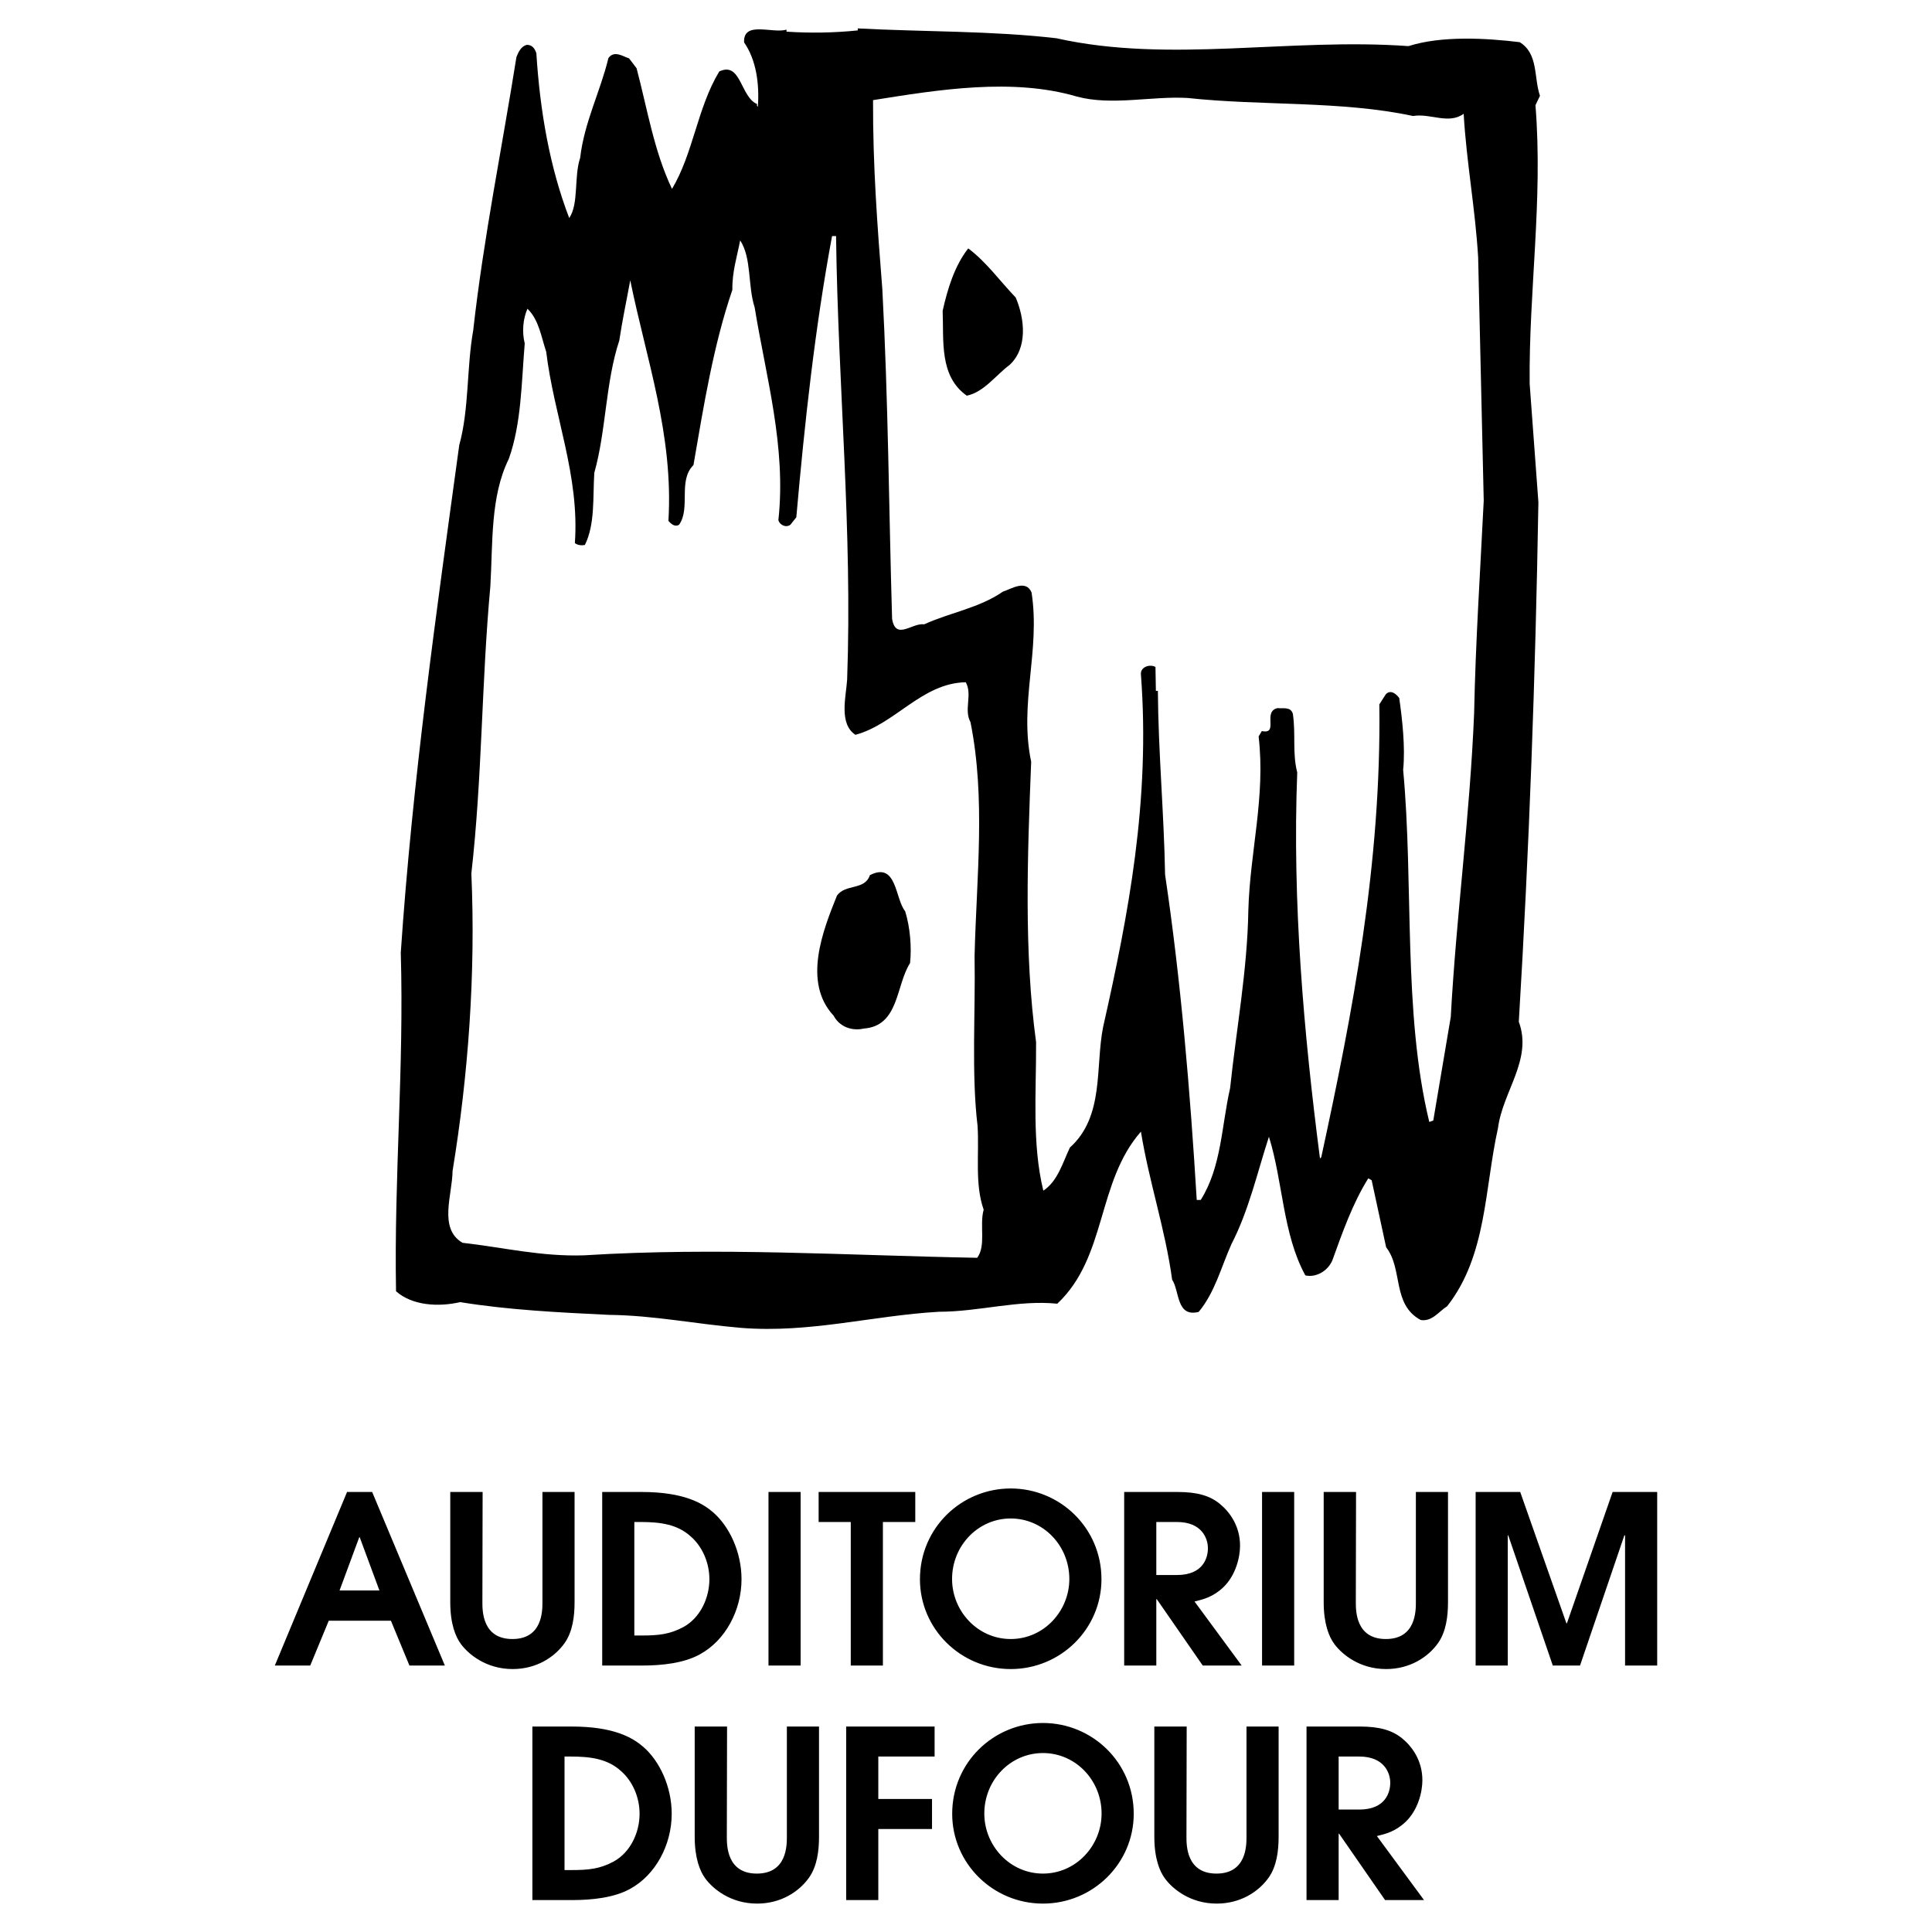
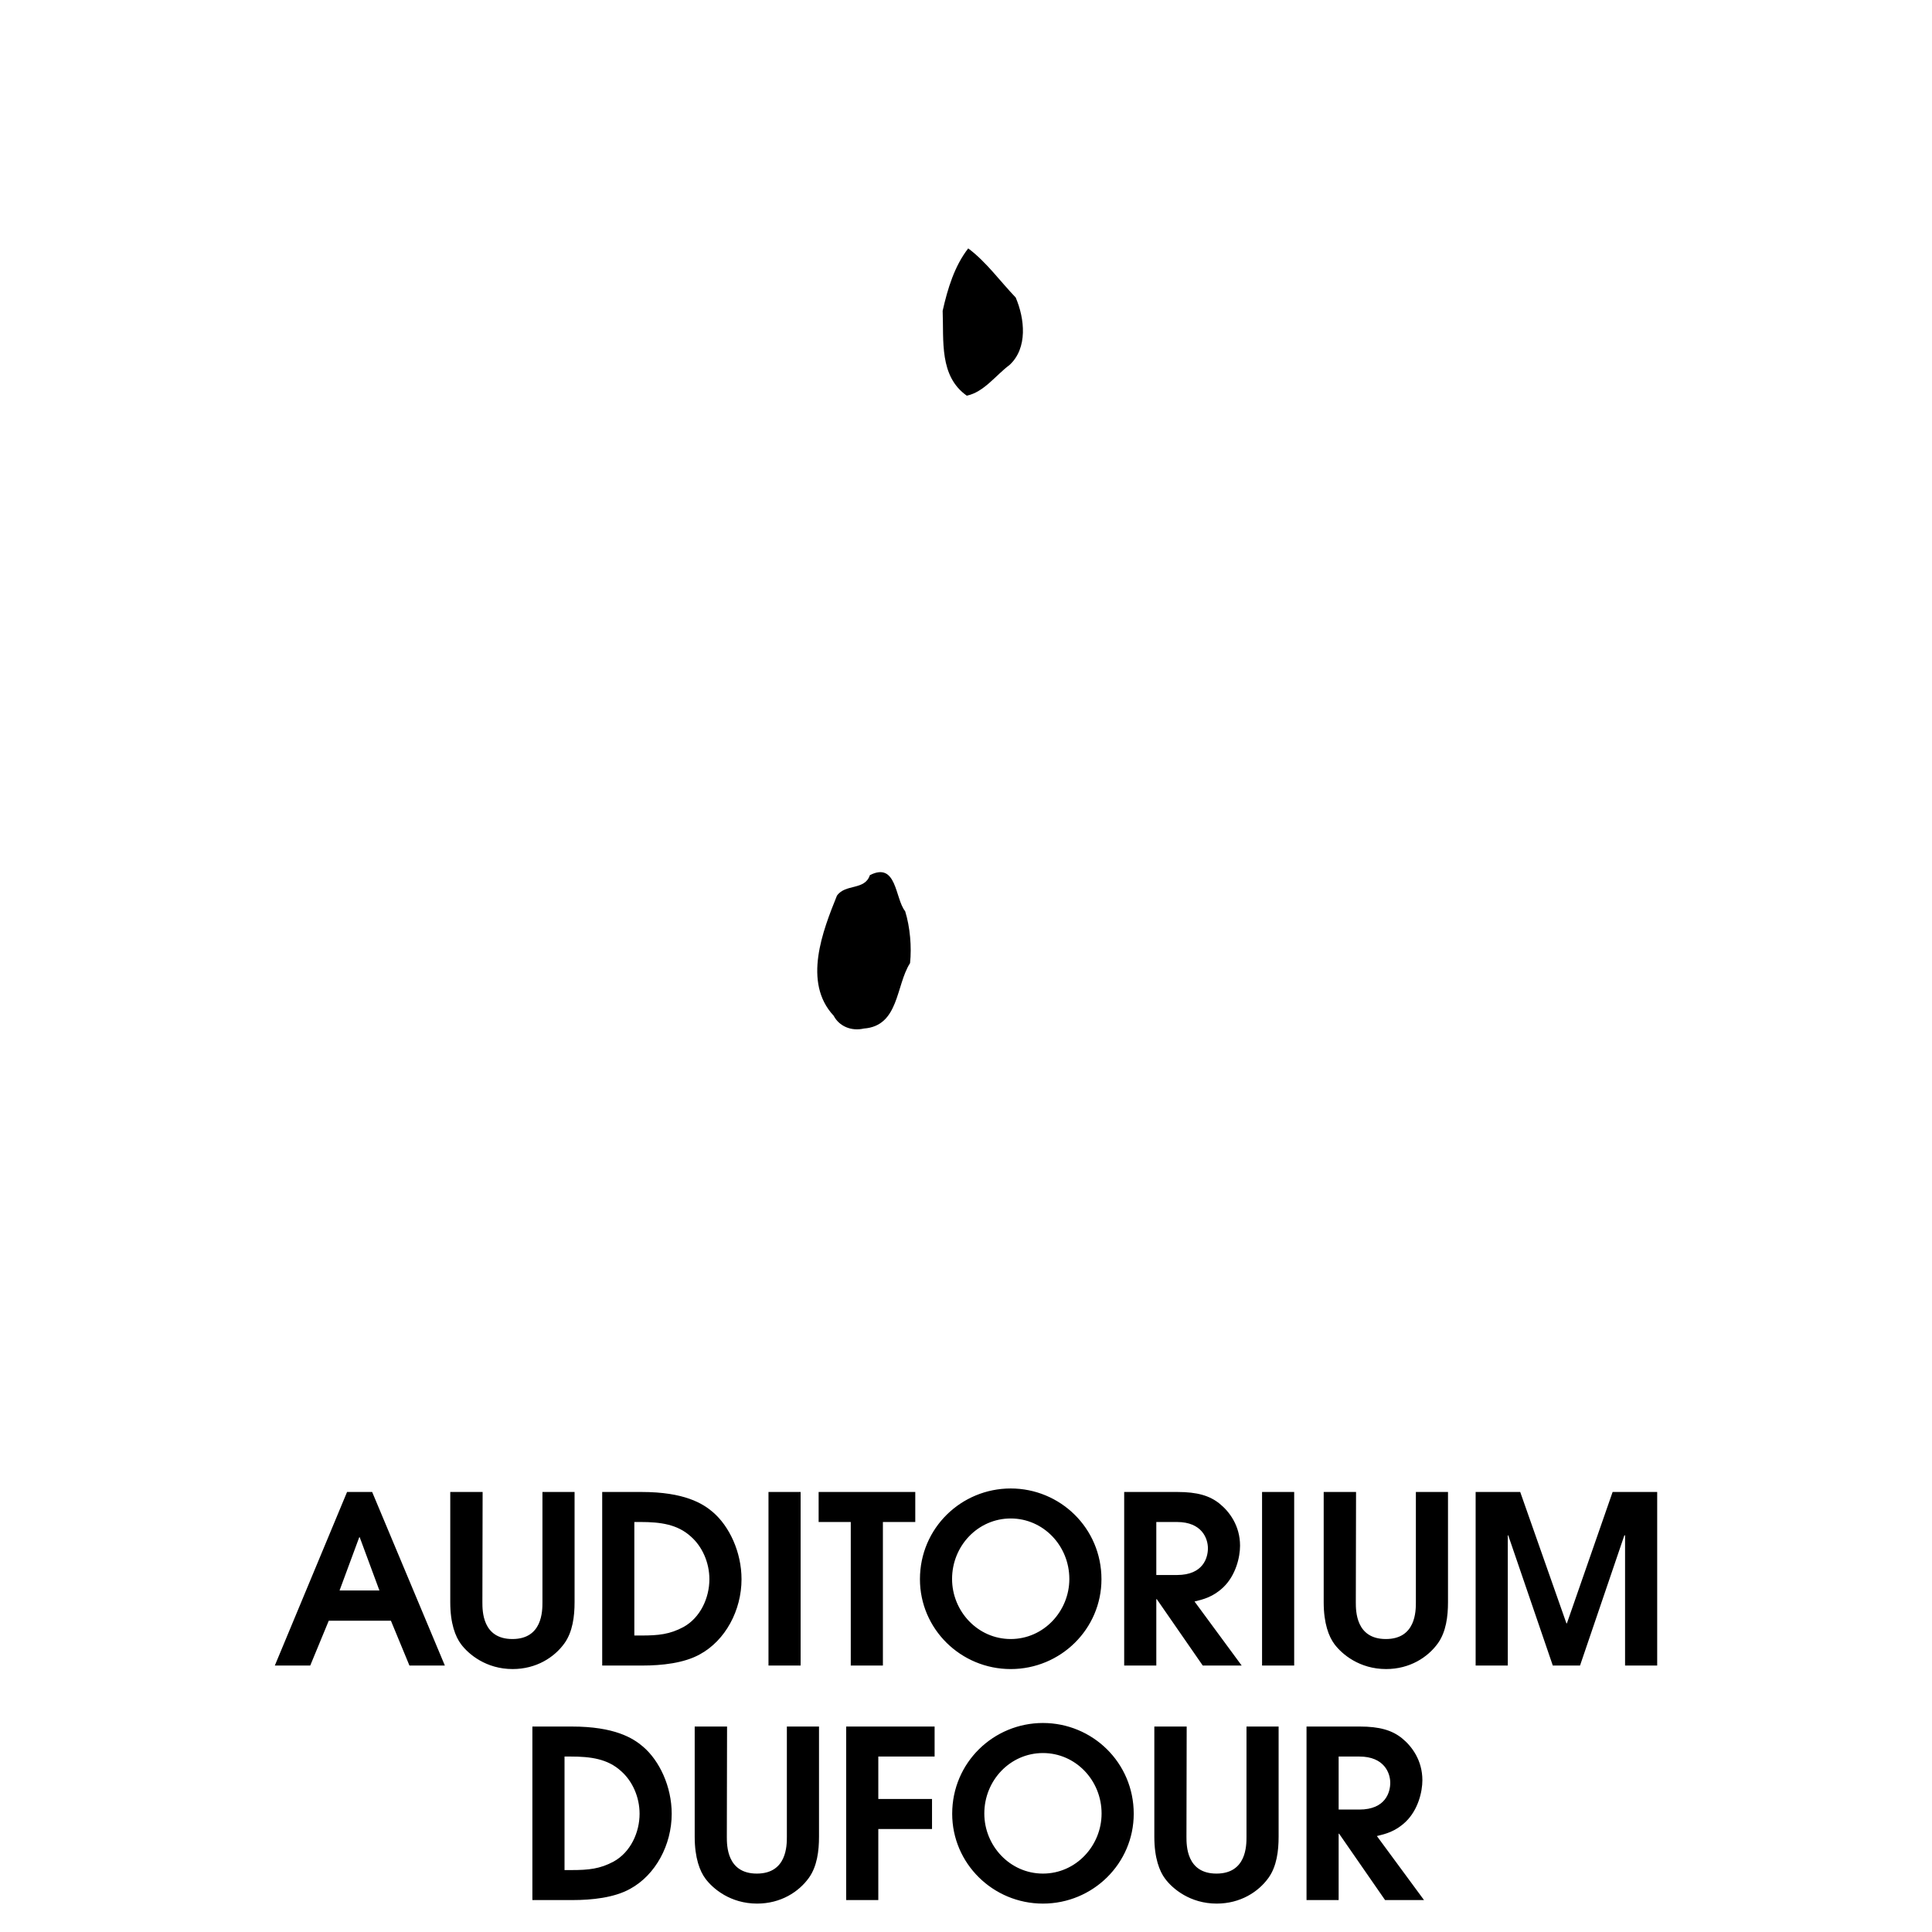
<svg xmlns="http://www.w3.org/2000/svg" width="2500" height="2500" viewBox="0 0 192.756 192.756">
  <g fill-rule="evenodd" clip-rule="evenodd">
-     <path fill="#fff" d="M0 0h192.756v192.756H0V0z" />
-     <path d="M78.471 3.158c2.329.159 4.788.117 7.111-.124l-.004-.199c6.588.35 13.367.231 19.83.983 11.279 2.529 23.201-.073 35.117.783 3.305-1.055 7.766-.8 11.096-.393 1.883 1.164 1.389 3.499 2.021 5.35l-.449.938c.764 9.495-.674 18.562-.578 27.801l.871 11.819c-.293 17.424-.924 34.721-1.955 51.825 1.396 3.766-1.607 6.943-2.076 10.607-1.355 6.074-1.105 12.719-5.072 17.774-.855.545-1.502 1.556-2.637 1.376-2.885-1.548-1.75-5.089-3.451-7.255l-1.445-6.689-.336-.192c-1.553 2.485-2.566 5.362-3.58 8.172-.447 1.072-1.633 1.759-2.701 1.512-2.266-4.149-2.223-9.335-3.631-13.832-1.137 3.477-2 7.348-3.736 10.703-1.025 2.277-1.645 4.814-3.271 6.771-2.25.571-1.898-2.095-2.65-3.212-.686-5.04-2.297-9.732-3.115-14.772-4.434 5.063-3.373 12.492-8.344 17.167-3.93-.397-7.764.8-11.82.805-6.642.382-12.861 2.152-19.718 1.607-4.594-.387-8.665-1.246-13.186-1.298-5.057-.244-10.048-.491-14.849-1.271-2.186.501-4.781.349-6.401-1.085-.202-11.565.809-22.22.474-33.782 1.163-17.174 3.531-33.837 5.832-50.631 1-3.608.729-7.724 1.395-11.459 1.036-9.26 2.874-18.201 4.312-27.268.191-.469.446-1.072 1.042-1.214.532-.01.805.384.946.847.366 5.779 1.328 11.346 3.278 16.431.973-1.413.459-4.129 1.092-6.003.404-3.531 2.012-6.617 2.818-9.955.584-.809 1.459-.159 2.062.03l.749.984c1.067 4.036 1.74 8.28 3.534 12.038 2.132-3.561 2.519-8.089 4.716-11.717 2.176-1.036 2.105 2.557 3.78 3.258-.064.135.003.199.071.265.159-2.263-.147-4.651-1.375-6.425-.104-2.192 2.844-.848 4.233-1.271v.201z" />
-     <path d="M107.438 9.634c3.473.937 7.445-.063 11.037.14 7.395.801 15.363.263 22.504 1.8 1.723-.295 3.539.87 5.051-.22.281 4.848 1.162 9.487 1.445 14.335l.557 24.257c-.344 6.986-.818 14.108-.959 21.225-.42 10.246-1.775 20.109-2.33 30.29l-1.746 10.338-.398.137c-2.65-10.921-1.545-23.771-2.607-35.123.227-2.265-.088-5.051-.391-7.174-.34-.459-.879-.848-1.336-.375l-.648 1.009c.211 15.887-2.654 30.695-5.793 45.177l-.129.135c-1.615-12.469-2.773-25.548-2.27-38.521-.5-1.919-.133-3.787-.436-5.843-.213-.728-.939-.516-1.539-.571-1.521.358.18 2.656-1.555 2.287l-.322.538c.703 6.038-.865 11.452-1.027 17.37-.096 5.919-1.191 11.788-1.818 17.716-.863 3.804-.859 7.86-2.93 11.155l-.4.005c-.654-10.825-1.576-21.846-3.158-32.455-.105-6.048-.682-12.354-.719-18.336l-.199.003-.041-2.393c-.605-.322-1.529.027-1.451.757.951 12.55-1.244 23.958-3.773 35.169-.795 3.937.156 8.907-3.314 12.025-.705 1.475-1.203 3.345-2.65 4.303-1.145-4.702-.701-9.764-.723-14.813-1.223-9.021-.859-18.668-.49-27.982-1.23-5.829.938-11.053.039-16.888-.555-1.32-2.002-.364-2.861-.082-2.365 1.636-5.281 2.086-7.854 3.261-1.199-.178-2.83 1.645-3.2-.542-.33-11.23-.38-21.734-.974-32.893-.512-6.506-.946-12.283-.927-18.865 6.56-1.047 13.918-2.239 20.335-.356z" fill="#fff" />
-     <path d="M83.413 23.549c.197 15.022 1.643 29.292 1.106 44.26-.104 1.664-.854 4.403.826 5.503 3.971-1.065 6.626-5.167 11.012-5.244.686 1.251-.218 2.729.468 3.98 1.529 7.619.603 15.415.408 23.33.1 5.649-.328 11.705.297 16.947.182 2.789-.299 5.788.611 8.367-.439 1.537.262 3.585-.648 4.798-13.035-.238-25.814-1.08-39.229-.246-4.253.141-8.059-.79-12.122-1.252-2.418-1.42-1.014-4.768-.99-7.161 1.562-9.535 2.316-19.654 1.875-29.685 1.094-9.66 1-18.899 1.893-28.623.258-4.259-.023-8.975 1.839-12.73 1.268-3.546 1.263-7.601 1.593-11.53-.285-1.125-.175-2.457.272-3.462 1.15 1.11 1.38 2.834 1.87 4.289.777 6.436 3.341 12.374 2.86 19.098.27.194.603.255 1.001.182 1.027-2.079.782-4.734.938-7.196 1.189-4.209 1.106-8.995 2.495-13.208.297-2 .729-4.002 1.092-6.002 1.599 7.883 4.324 15.415 3.809 24 .271.328.677.653 1.07.38 1.167-1.682-.143-4.385 1.426-5.941 1.026-5.936 1.985-11.936 3.883-17.486-.032-1.795.473-3.333.778-4.934 1.162 1.775.744 4.508 1.446 6.689 1.118 6.895 3.168 13.906 2.366 21.233.141.464.745.785 1.205.444l.585-.741c.833-9.455 1.864-18.915 3.566-28.052l.399-.007z" fill="#fff" />
    <path d="M101.338 29.686c.9 2.111 1.217 5.031-.613 6.726-1.379 1.021-2.547 2.704-4.268 3.066-2.759-1.946-2.29-5.479-2.408-8.468.494-2.203 1.185-4.476 2.551-6.228 1.818 1.364 3.113 3.202 4.738 4.904zM90.307 90.911c.494 1.587.661 3.578.489 5.179-1.424 2.217-1.087 6.268-4.606 6.527-1.259.288-2.463-.224-3.015-1.277-3.116-3.335-1.079-8.491.324-11.974.843-1.21 2.783-.511 3.288-2.051 2.703-1.377 2.501 2.35 3.52 3.596zM34.626 148.855h2.504l7.254 17.317H40.85l-1.848-4.472H32.8l-1.848 4.472h-3.533l7.207-17.317zm-.749 9.829h3.978l-1.966-5.312h-.046l-1.966 5.312zM48.151 148.855l-.023 10.999c0 .864 0 3.672 2.995 3.672 2.996 0 2.996-2.808 2.996-3.672v-10.999h3.206v10.999c0 1.402-.188 2.947-1.007 4.095-1.006 1.402-2.808 2.573-5.171 2.573-2.644 0-4.399-1.475-5.148-2.479-.562-.75-1.076-2.059-1.076-4.188v-10.999h3.228v-.001zM60.083 148.855h3.931c4.259 0 6.107 1.147 7.113 2.012 1.638 1.405 2.855 3.979 2.855 6.692 0 3.113-1.615 6.107-4.143 7.488-1.59.891-3.814 1.125-5.756 1.125h-4.001v-17.317h.001zm3.205 14.321h.679c1.731 0 2.854-.117 4.212-.842 1.708-.937 2.597-2.926 2.597-4.774 0-1.683-.725-3.274-1.848-4.259-1.334-1.216-3.02-1.451-5.031-1.451h-.609v11.326zM76.672 148.855h3.206v17.318h-3.206v-17.318zM84.881 151.85h-3.206v-2.995h9.642v2.995h-3.23v14.323h-3.206V151.85zM100.84 148.505c4.912 0 9.053 3.931 9.053 9.055 0 4.962-4.07 8.963-9.053 8.963-4.985 0-9.057-4.001-9.057-8.963 0-5.124 4.141-9.055 9.057-9.055zm0 15.021c3.297 0 5.848-2.784 5.848-5.99 0-3.321-2.598-6.038-5.848-6.038-3.254 0-5.852 2.717-5.852 6.038 0 3.206 2.551 5.99 5.852 5.99zM112.16 148.855h5.312c1.99 0 3.229.373 4.213 1.171.98.795 2.035 2.199 2.035 4.188 0 1.145-.422 2.947-1.662 4.142-1.029.981-2.012 1.216-2.879 1.426l4.705 6.391H120l-4.588-6.625h-.047v6.625h-3.205v-17.318zm3.205 8.284h2.061c2.645 0 3.088-1.756 3.088-2.667 0-.961-.584-2.622-3.088-2.622h-2.061v5.289zM125.916 148.855h3.205v17.318h-3.205v-17.318zM135.293 148.855l-.023 10.999c0 .864 0 3.672 2.998 3.672 2.994 0 2.994-2.808 2.994-3.672v-10.999h3.205v10.999c0 1.402-.186 2.947-1.006 4.095-1.006 1.402-2.809 2.573-5.17 2.573-2.646 0-4.4-1.475-5.15-2.479-.561-.75-1.076-2.059-1.076-4.188v-10.999h3.228v-.001zM147.225 148.855h4.447l4.611 13.106h.047l4.561-13.106h4.447v17.318h-3.205v-12.989H162.062l-4.423 12.989h-2.715l-4.445-12.989h-.047v12.989h-3.207v-17.318zM53.117 172.257h3.932c4.258 0 6.106 1.145 7.113 2.012 1.638 1.402 2.854 3.979 2.854 6.692 0 3.112-1.615 6.106-4.142 7.488-1.591.888-3.814 1.121-5.756 1.121h-4.002v-17.313h.001zm3.206 14.32h.678c1.732 0 2.855-.117 4.212-.844 1.708-.936 2.598-2.925 2.598-4.772 0-1.686-.725-3.277-1.849-4.26-1.334-1.218-3.019-1.451-5.031-1.451h-.608v11.327zM72.539 172.257l-.023 10.996c0 .867 0 3.675 2.994 3.675 2.996 0 2.996-2.808 2.996-3.675v-10.996h3.207v10.996c0 1.405-.187 2.95-1.007 4.095-1.006 1.405-2.808 2.574-5.171 2.574-2.645 0-4.399-1.473-5.148-2.48-.561-.748-1.076-2.06-1.076-4.188v-10.996h3.228v-.001zM84.423 172.257h8.823v2.993h-5.617v4.235h5.359v2.997h-5.359v7.088h-3.206v-17.313zM104.055 171.903c4.914 0 9.057 3.931 9.057 9.058 0 4.959-4.072 8.961-9.057 8.961-4.982 0-9.055-4.002-9.055-8.961 0-5.127 4.141-9.058 9.055-9.058zm0 15.025c3.299 0 5.85-2.784 5.85-5.99 0-3.324-2.598-6.037-5.85-6.037s-5.85 2.713-5.85 6.037c0 3.206 2.551 5.99 5.85 5.99zM118.396 172.257l-.023 10.996c0 .867 0 3.675 2.994 3.675 2.996 0 2.996-2.808 2.996-3.675v-10.996h3.205v10.996c0 1.405-.188 2.95-1.006 4.095-1.006 1.405-2.809 2.574-5.172 2.574-2.643 0-4.398-1.473-5.146-2.48-.562-.748-1.076-2.06-1.076-4.188v-10.996h3.228v-.001zM130.352 172.257h5.311c1.99 0 3.23.374 4.213 1.168.984.797 2.035 2.199 2.035 4.188 0 1.148-.422 2.949-1.66 4.142-1.029.983-2.014 1.218-2.879 1.428l4.703 6.388h-3.885l-4.586-6.621h-.047v6.621h-3.205v-17.314zm3.205 8.283h2.059c2.645 0 3.09-1.756 3.09-2.67 0-.958-.584-2.62-3.09-2.62h-2.059v5.29z" />
  </g>
</svg>